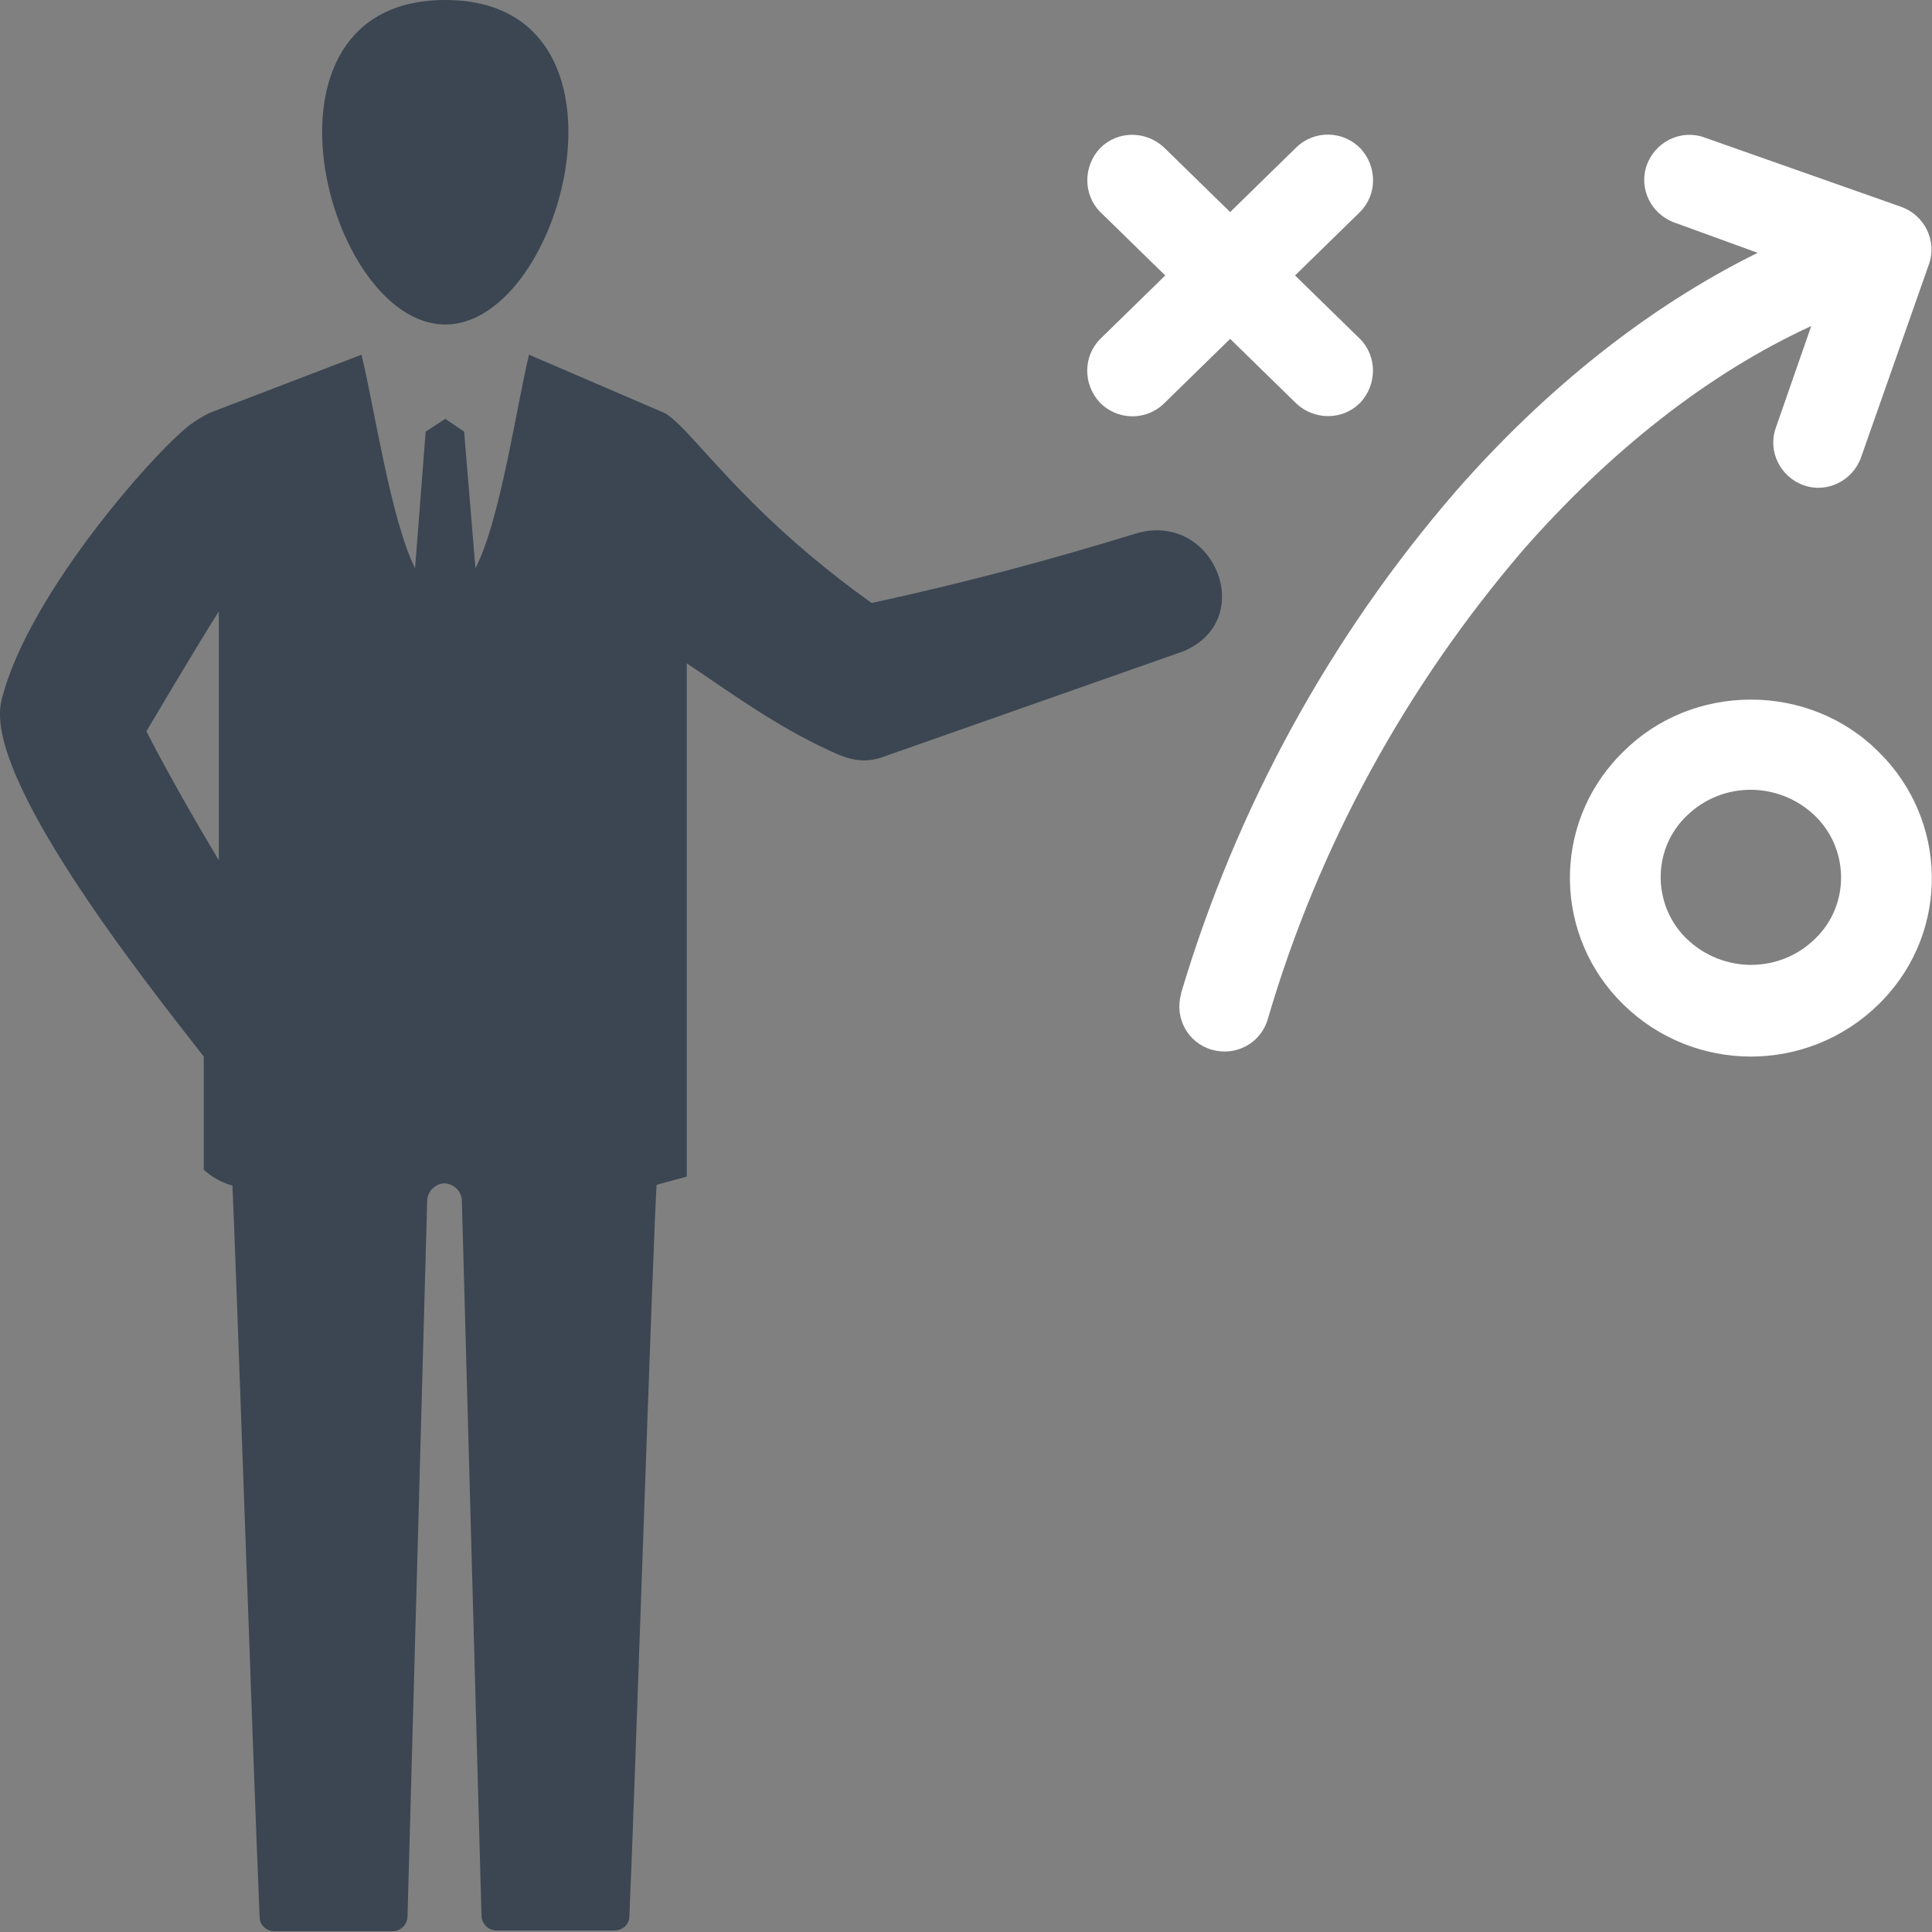
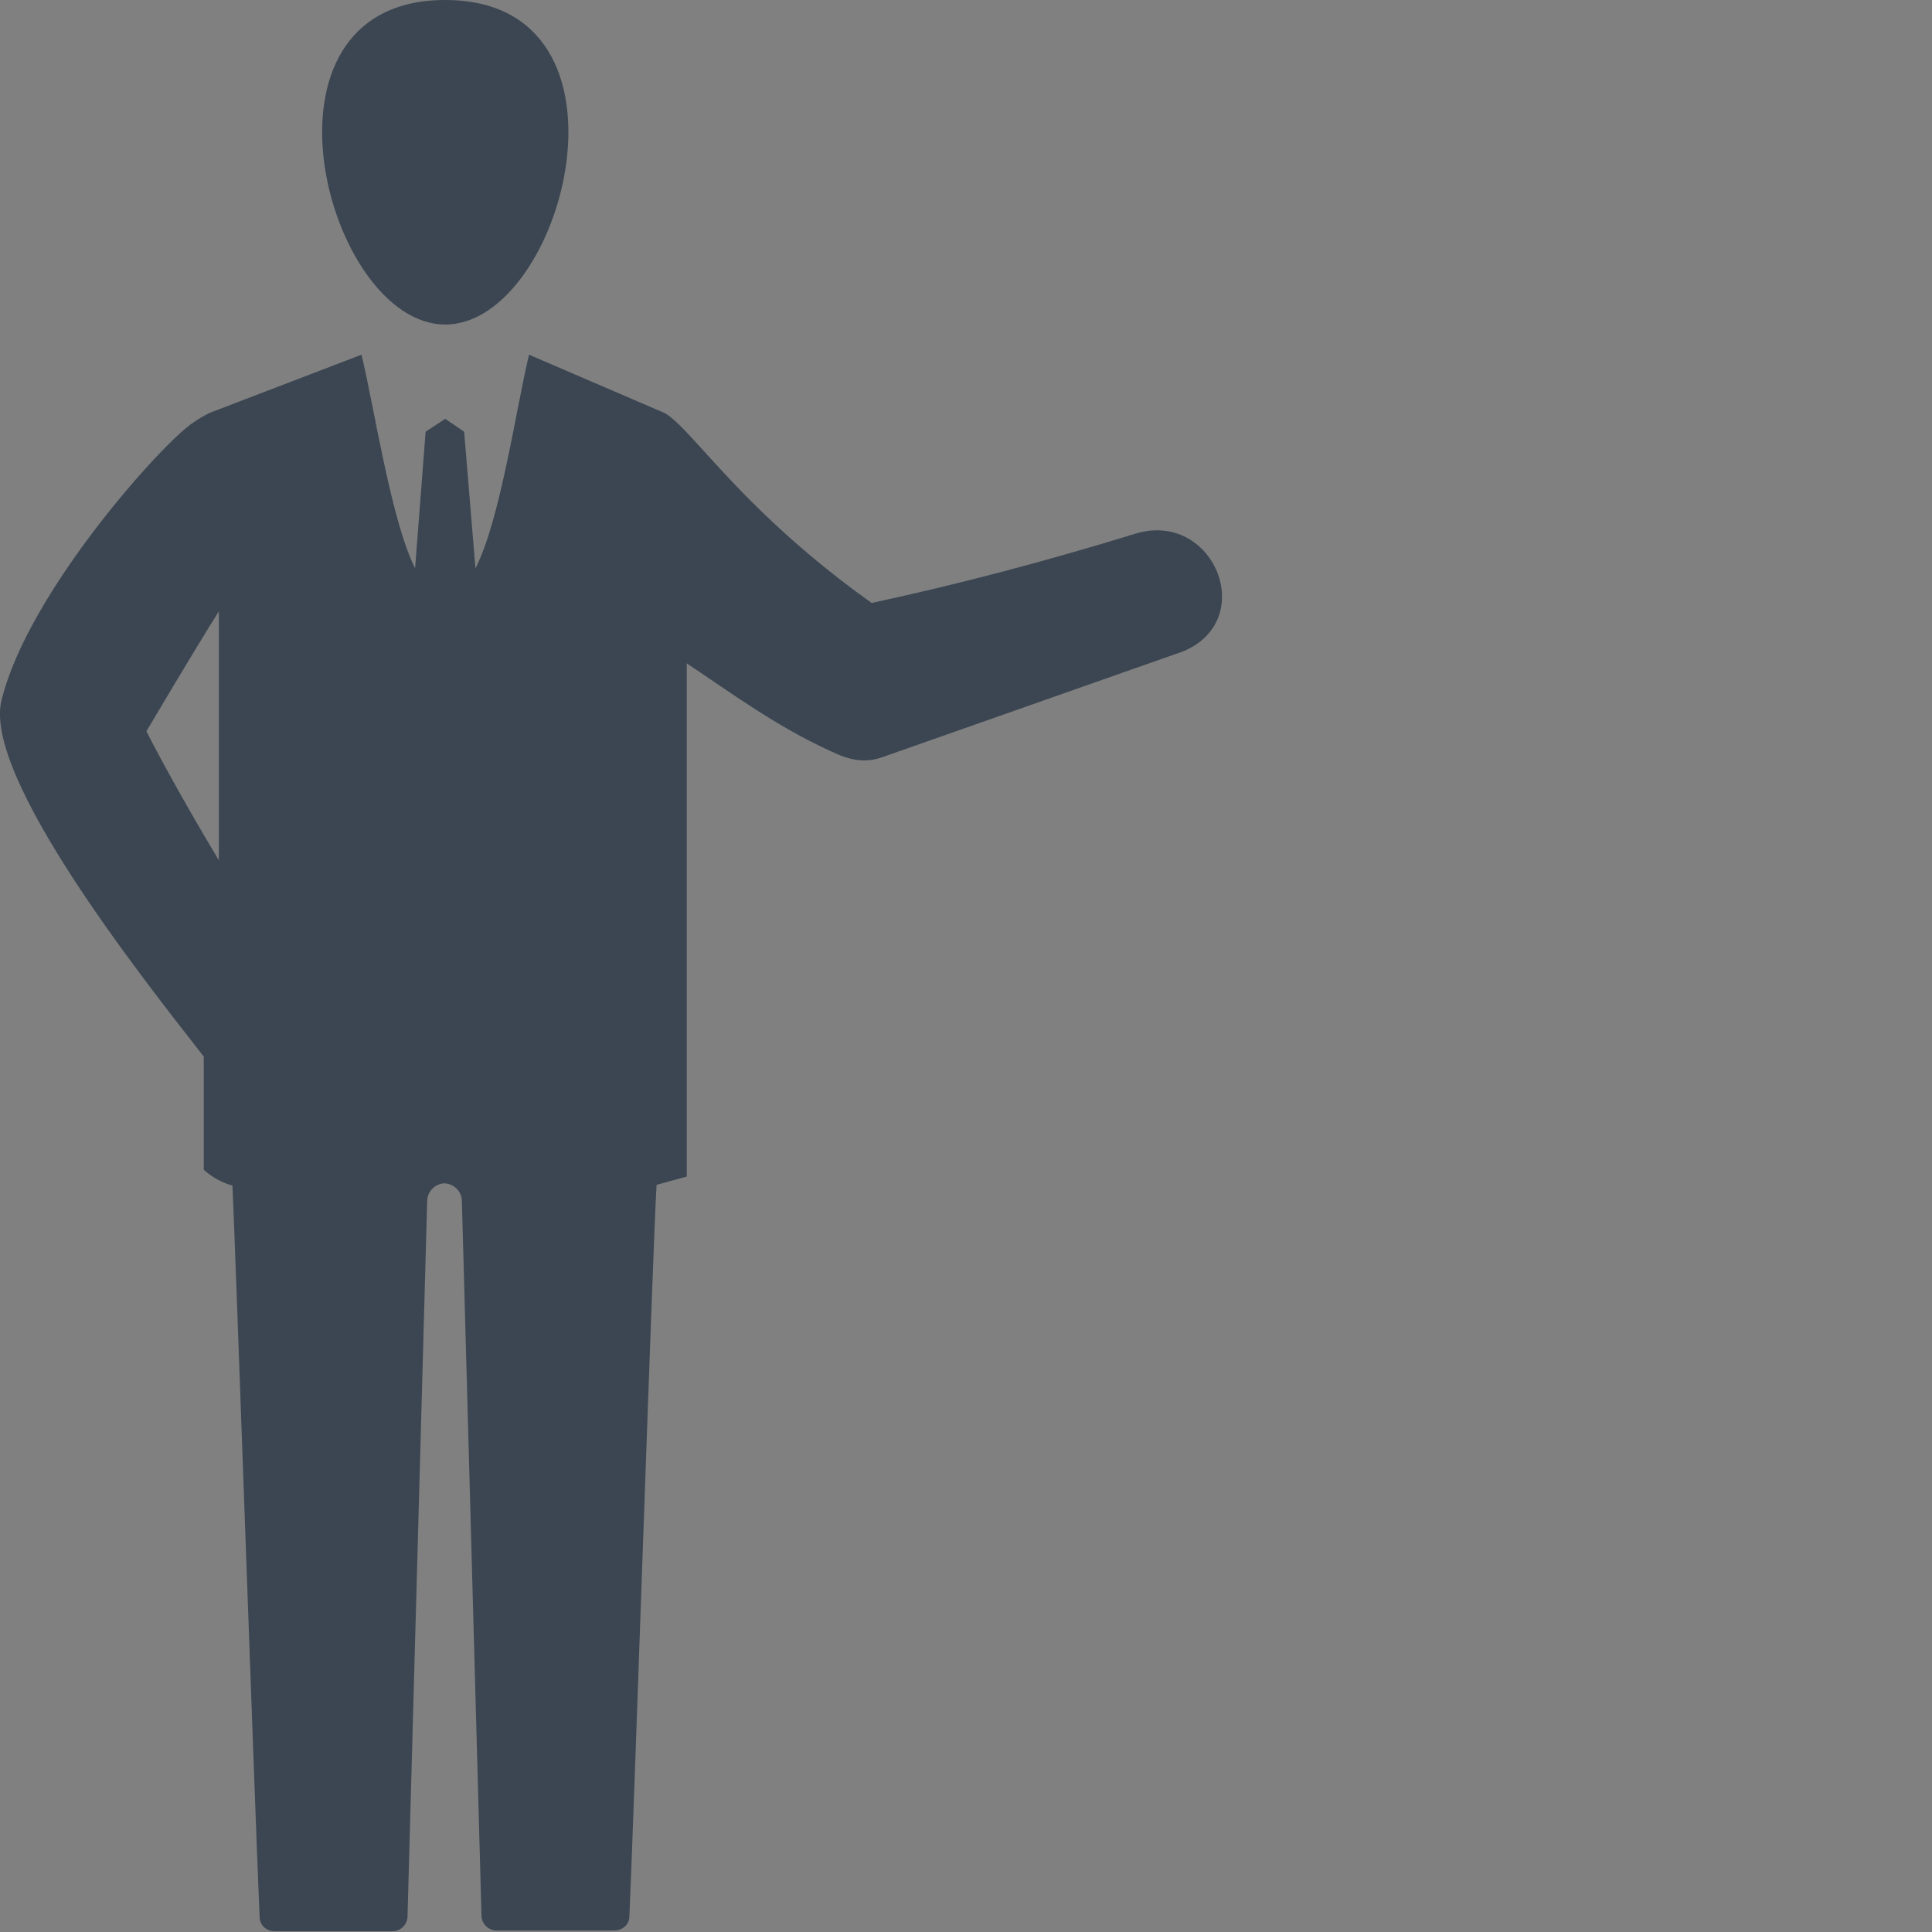
<svg xmlns="http://www.w3.org/2000/svg" version="1.1" id="_07" x="0px" y="0px" viewBox="0 0 256 256" style="enable-background:new 0 0 256 256;" xml:space="preserve">
  <rect x="0" y="0" width="256" height="256" fill="#808080" stroke="none" />
  <style type="text/css">
	.st0{fill:#3B4652;}
	.st1{fill:#FFFFFF;}
</style>
  <path id="Pfad_233" class="st0" d="M25.6,56C21.8,58.4,3.7,78.4,0.2,92.8C-2.3,102.8,18.7,129.4,27,140v15c1.1,1,2.4,1.7,3.8,2.1  c0.4,8.2,2.9,80.9,3.6,96.9c0,1.1,0.9,1.9,2,1.9H52c1.1,0,2-0.9,2-2l2.6-94.7c0-1.3,1-2.3,2.2-2.4c1.3,0,2.3,1,2.4,2.2  c0,0,0,0.1,0,0.1l2.6,94.7c0,1.1,0.9,2,2,2h15.6c1.1,0,2-0.8,2-1.9c0.7-16,3.1-88.8,3.6-96.9l4-1.1V87.9c6,4,11.8,8.3,19,11.6  c2.5,1.2,4.5,1.7,7,0.8l39.8-14c10-4.2,4-18.7-6.3-15.6c-11.7,3.6-23,6.6-35,9.2c-12.2-8.7-18.9-16.5-23.3-21.3  c-1-1.1-3.1-3.4-4.2-3.9L70.1,47C68.4,54,66.3,68.9,63,75.3l-1.5-18.1L59,55.5l-2.6,1.7L55,75.3C51.8,68.9,49.6,54,47.9,47  l-20.1,7.7C27,55.1,26.3,55.5,25.6,56z M59,43c15.8,0,27-43,0-43S43.2,43,59,43z M29,114c-6.3-10.5-9.6-17.1-9.6-17.1  S25.6,86.4,29,81L29,114z" />
-   <path id="Pfad_234" class="st1" d="M221.9,29.5c-3.1-1.1-4.8-4.5-3.7-7.6c1.1-3.1,4.5-4.8,7.6-3.7l0,0l26.1,9.2  c3.1,1.1,4.8,4.5,3.7,7.6l-9,25.6c-1.1,3.1-4.5,4.8-7.6,3.7c-3.1-1.1-4.8-4.5-3.7-7.6l0,0l4.7-13.5c-13.7,6.3-26.7,16.6-38.2,29.7  C186.3,91,174.7,112.1,168,135c-0.9,3.2-4.2,5-7.4,4.1c-3.2-0.9-5-4.2-4.1-7.4c0,0,0-0.1,0-0.1c7.3-24.5,19.7-47.2,36.4-66.5  c11.9-13.6,25.6-24.5,40-31.6L221.9,29.5L221.9,29.5z M145.8,28.1c-2.3-2.3-2.3-6.1,0-8.5c2.3-2.3,6-2.3,8.4-0.1l8.8,8.6l8.8-8.6  c2.4-2.3,6.2-2.2,8.5,0.2c2.2,2.4,2.2,6.1-0.1,8.4l-8.6,8.4l8.6,8.4c2.3,2.3,2.3,6.1,0,8.5c-2.3,2.3-6,2.3-8.4,0.1l-8.8-8.6  l-8.8,8.6c-2.4,2.3-6.2,2.2-8.5-0.2c-2.2-2.4-2.2-6.1,0.1-8.4l8.6-8.4L145.8,28.1z M232,92.7c6.3,0,12.4,2.4,16.9,6.9  c9.2,9,9.5,23.7,0.5,33c-0.2,0.2-0.3,0.3-0.5,0.5c-9.4,9.2-24.4,9.2-33.8,0c-9.2-9-9.5-23.7-0.5-33c0.2-0.2,0.3-0.3,0.5-0.5  C219.6,95.1,225.7,92.7,232,92.7L232,92.7z M240.5,108.1c-4.8-4.6-12.3-4.6-17,0c-4.5,4.3-4.6,11.5-0.3,16c0.1,0.1,0.2,0.2,0.3,0.3  c4.8,4.6,12.3,4.6,17,0c4.5-4.3,4.6-11.5,0.3-16C240.7,108.3,240.6,108.2,240.5,108.1z" />
</svg>